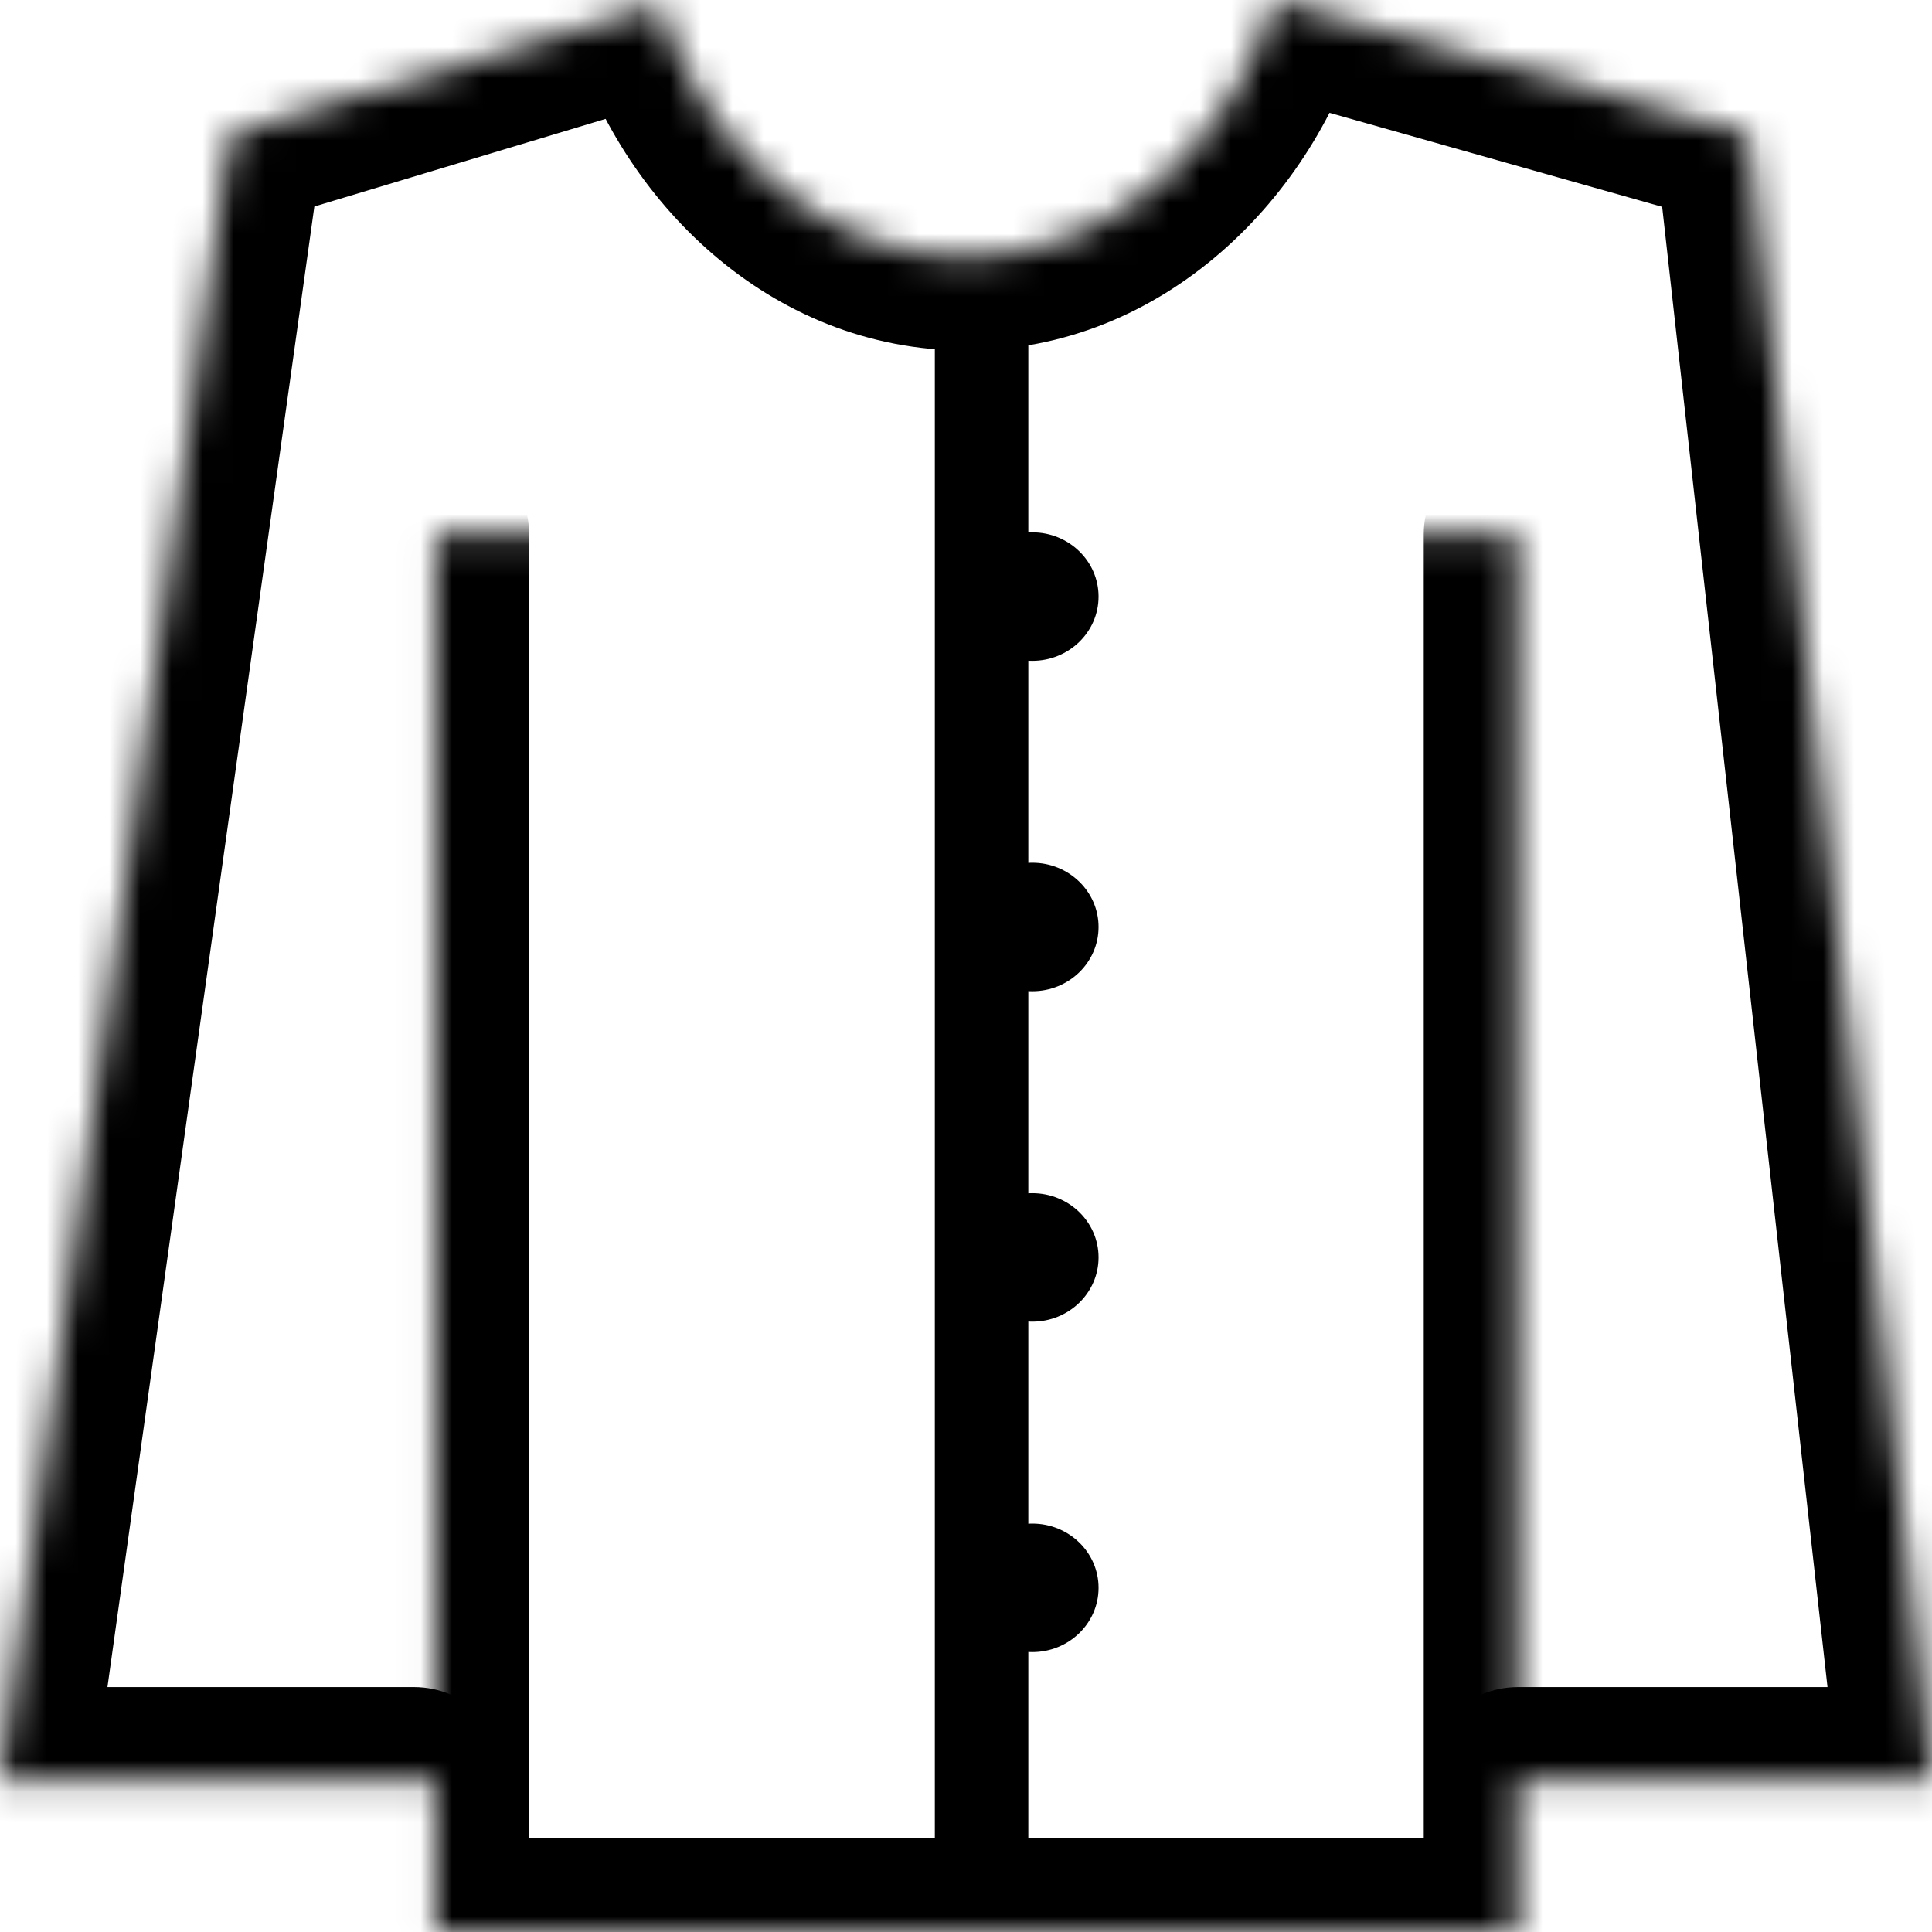
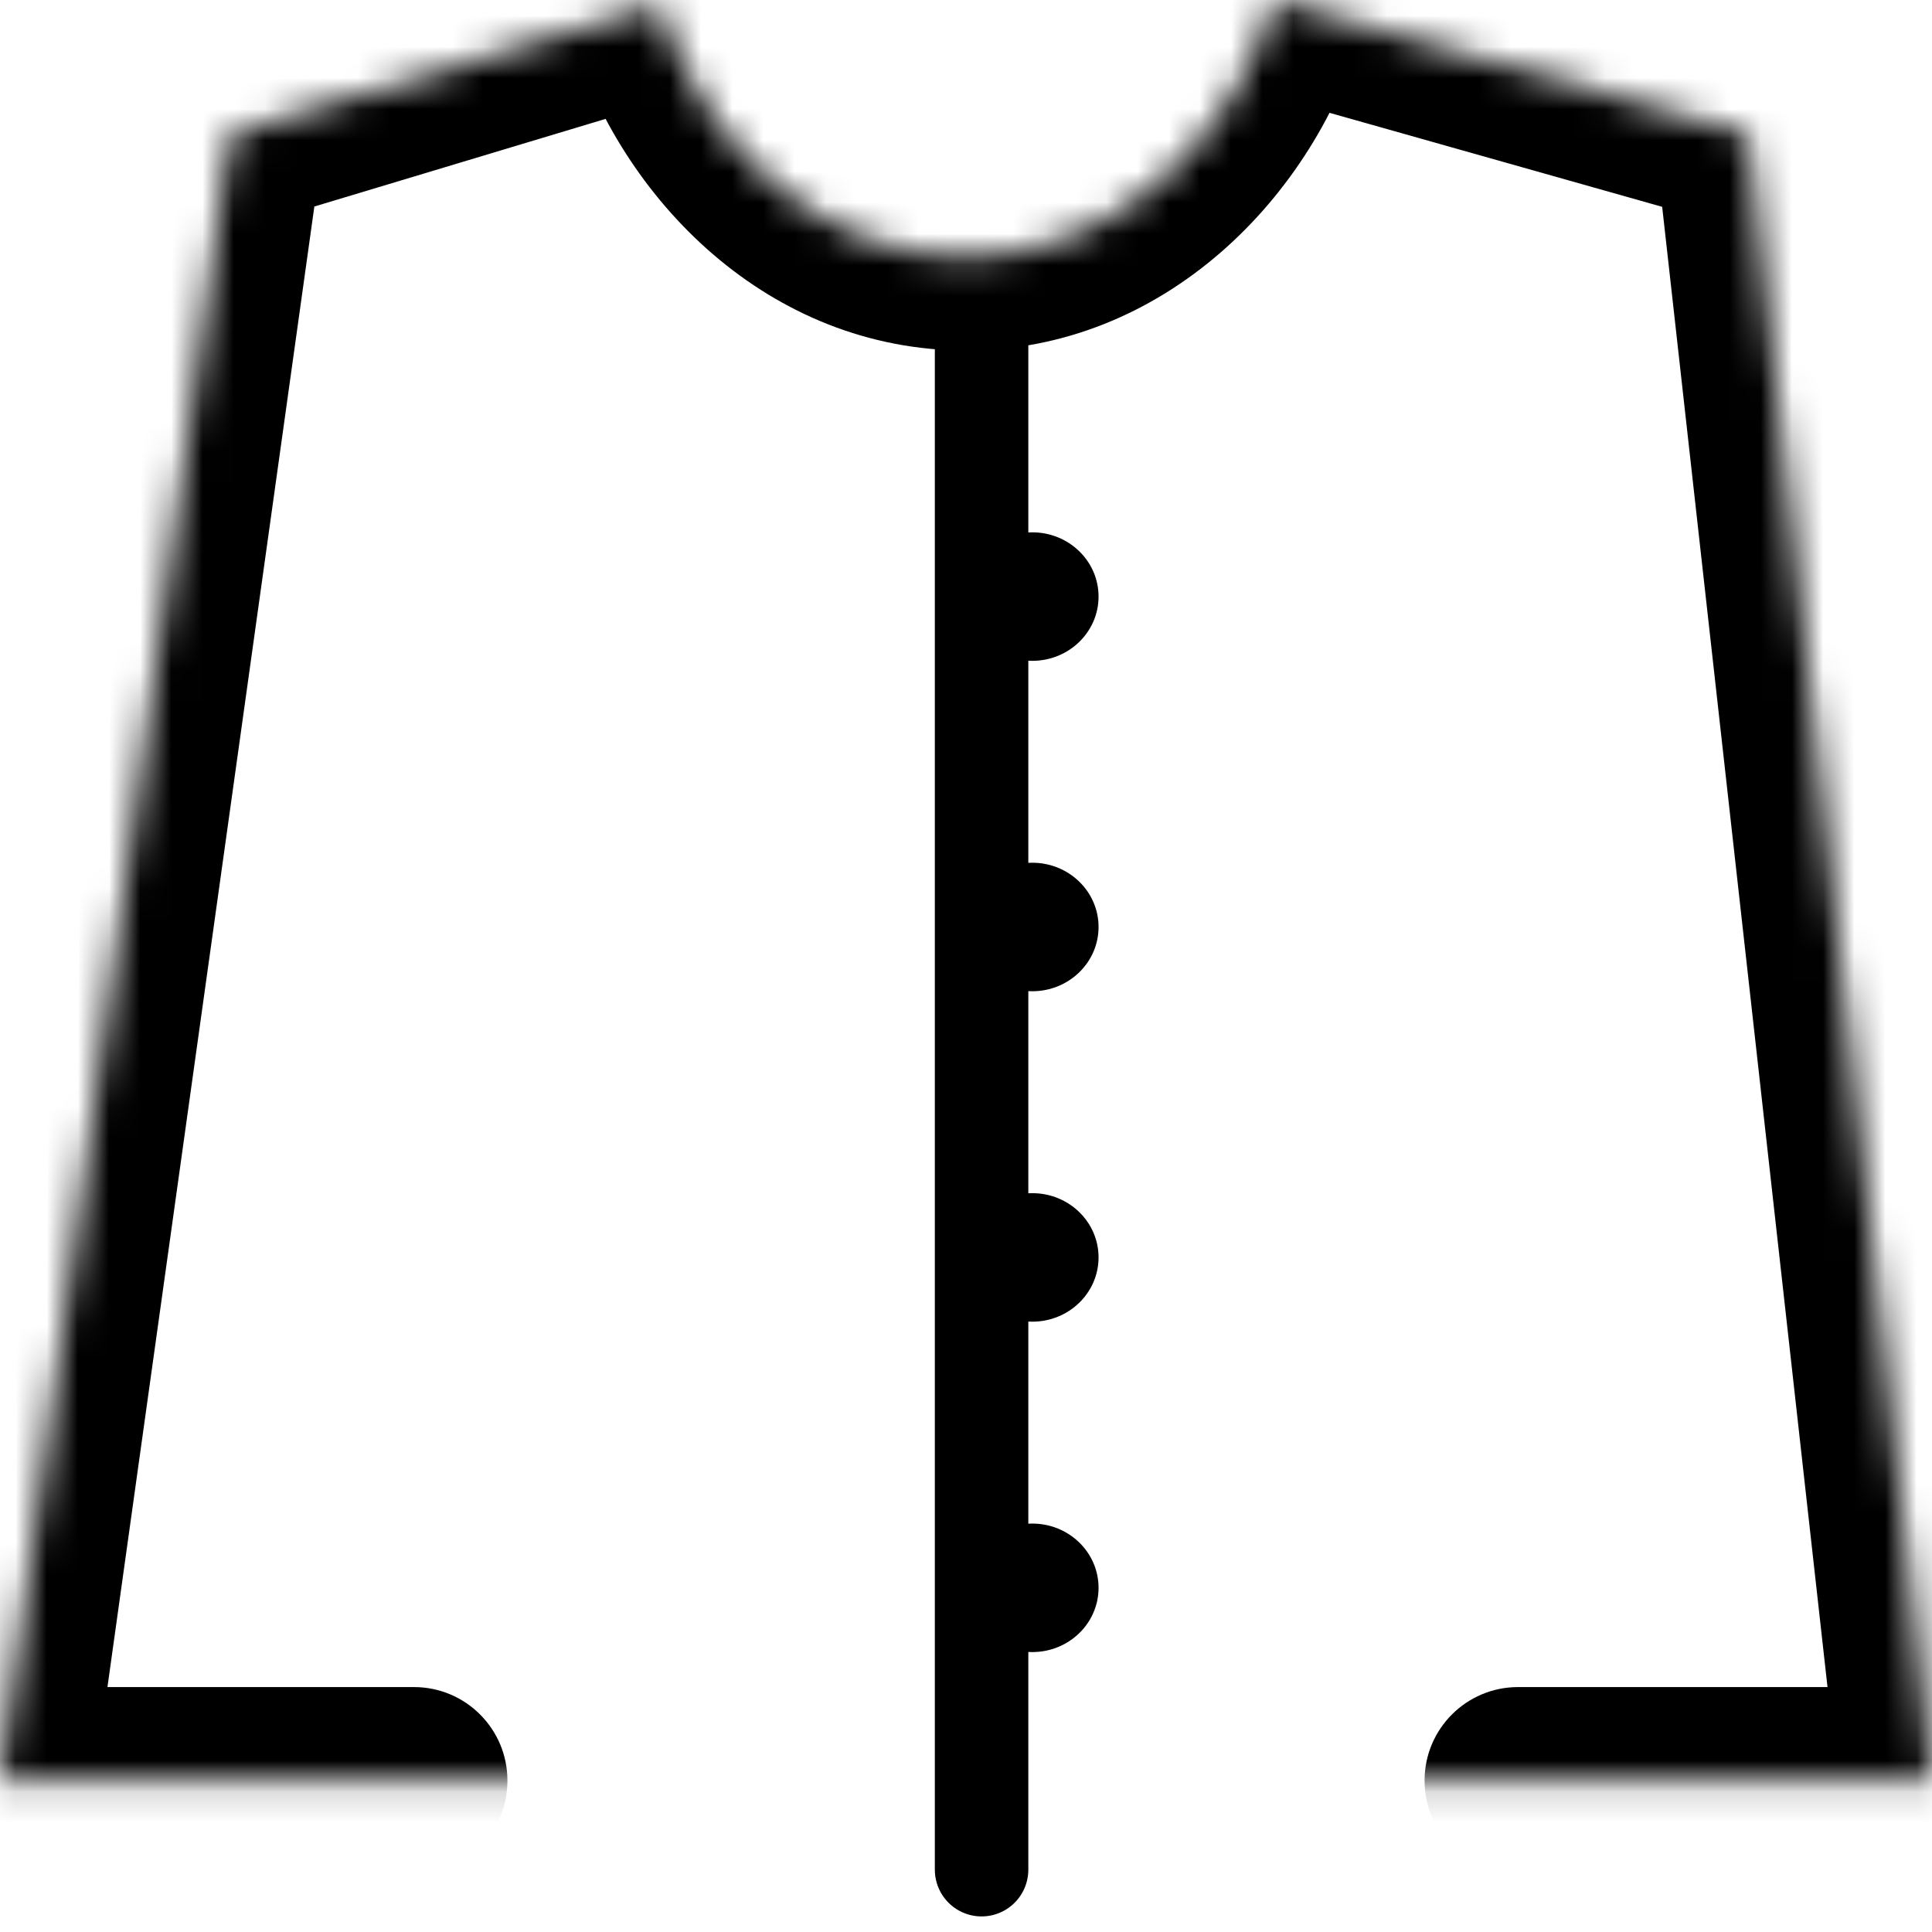
<svg xmlns="http://www.w3.org/2000/svg" width="62" height="62" viewBox="0 0 62 62" fill="none">
  <mask id="path-1-inside-1_3594_8762" fill="white">
-     <path d="M13.98 17.146V62H48.69V17.146" />
-   </mask>
-   <path d="M16.98 17.146C16.98 15.49 15.637 14.146 13.98 14.146C12.323 14.146 10.98 15.49 10.98 17.146H13.98H16.98ZM13.98 62H10.98C10.98 63.657 12.323 65 13.98 65V62ZM48.69 62V65C50.347 65 51.69 63.657 51.69 62H48.69ZM51.69 17.146C51.69 15.49 50.347 14.146 48.69 14.146C47.033 14.146 45.69 15.49 45.69 17.146H48.69H51.69ZM13.98 17.146H10.98V62H13.98H16.98V17.146H13.98ZM13.98 62V65H48.69V62V59H13.98V62ZM48.69 62H51.69V17.146H48.69H45.69V62H48.69Z" fill="black" mask="url(#path-1-inside-1_3594_8762)" />
+     </mask>
+   <path d="M16.98 17.146C16.98 15.49 15.637 14.146 13.98 14.146C12.323 14.146 10.98 15.49 10.98 17.146H13.98H16.98ZM13.98 62H10.98C10.98 63.657 12.323 65 13.98 65V62ZM48.69 62V65C50.347 65 51.69 63.657 51.69 62H48.69ZM51.69 17.146C51.69 15.49 50.347 14.146 48.69 14.146C47.033 14.146 45.69 15.49 45.69 17.146H48.69H51.69ZM13.98 17.146H10.98V62H13.98H16.98V17.146H13.98ZM13.98 62V65H48.69V62V59H13.98V62ZM48.69 62V17.146H48.69H45.69V62H48.69Z" fill="black" mask="url(#path-1-inside-1_3594_8762)" />
  <mask id="path-3-inside-2_3594_8762" fill="white">
    <path d="M48.716 57.14H62L56.099 4.299L40.887 0C39.599 4.56 35.66 8.248 31.004 8.248C26.349 8.248 22.502 4.65 21.163 0.162L7.383 4.308L0 57.14H13.284" />
  </mask>
  <path d="M48.716 54.14C47.059 54.14 45.716 55.483 45.716 57.14C45.716 58.797 47.059 60.14 48.716 60.14V57.14V54.14ZM62 57.14V60.14C62.854 60.14 63.667 59.776 64.236 59.14C64.805 58.504 65.076 57.656 64.981 56.807L62 57.14ZM56.099 4.299L59.08 3.966C58.945 2.754 58.089 1.744 56.915 1.412L56.099 4.299ZM40.887 0L41.703 -2.887C40.937 -3.103 40.117 -3.007 39.422 -2.618C38.728 -2.23 38.216 -1.581 38 -0.815L40.887 0ZM21.163 0.162L24.038 -0.695C23.811 -1.459 23.288 -2.101 22.587 -2.479C21.885 -2.857 21.062 -2.94 20.299 -2.711L21.163 0.162ZM7.383 4.308L6.518 1.435C5.397 1.773 4.574 2.733 4.412 3.893L7.383 4.308ZM0 57.14L-2.971 56.725C-3.091 57.585 -2.833 58.454 -2.263 59.109C-1.694 59.764 -0.868 60.14 0 60.14L0 57.14ZM13.284 60.14C14.941 60.14 16.284 58.797 16.284 57.14C16.284 55.483 14.941 54.14 13.284 54.14V57.14V60.14ZM48.716 57.14V60.14H62V57.14V54.14H48.716V57.14ZM62 57.14L64.981 56.807L59.08 3.966L56.099 4.299L53.117 4.632L59.019 57.473L62 57.14ZM56.099 4.299L56.915 1.412L41.703 -2.887L40.887 0L40.071 2.887L55.283 7.186L56.099 4.299ZM40.887 0L38 -0.815C36.986 2.777 34.007 5.248 31.004 5.248V8.248V11.248C37.312 11.248 42.213 6.343 43.774 0.815L40.887 0ZM31.004 8.248V5.248C27.99 5.248 25.096 2.851 24.038 -0.695L21.163 0.162L18.288 1.019C19.908 6.449 24.707 11.248 31.004 11.248V8.248ZM21.163 0.162L20.299 -2.711L6.518 1.435L7.383 4.308L8.247 7.181L22.028 3.035L21.163 0.162ZM7.383 4.308L4.412 3.893L-2.971 56.725L0 57.14L2.971 57.555L10.354 4.723L7.383 4.308ZM0 57.14V60.14H13.284V57.14V54.14H0V57.14Z" fill="black" mask="url(#path-3-inside-2_3594_8762)" />
  <line x1="31.5" y1="60" x2="31.5" y2="11" stroke="black" stroke-width="3" stroke-linecap="round" />
  <ellipse cx="33.127" cy="19.145" rx="2.127" ry="2.062" fill="black" />
  <ellipse cx="33.127" cy="29.748" rx="2.127" ry="2.062" fill="black" />
  <ellipse cx="33.127" cy="40.352" rx="2.127" ry="2.062" fill="black" />
  <ellipse cx="33.127" cy="50.955" rx="2.127" ry="2.062" fill="black" />
</svg>